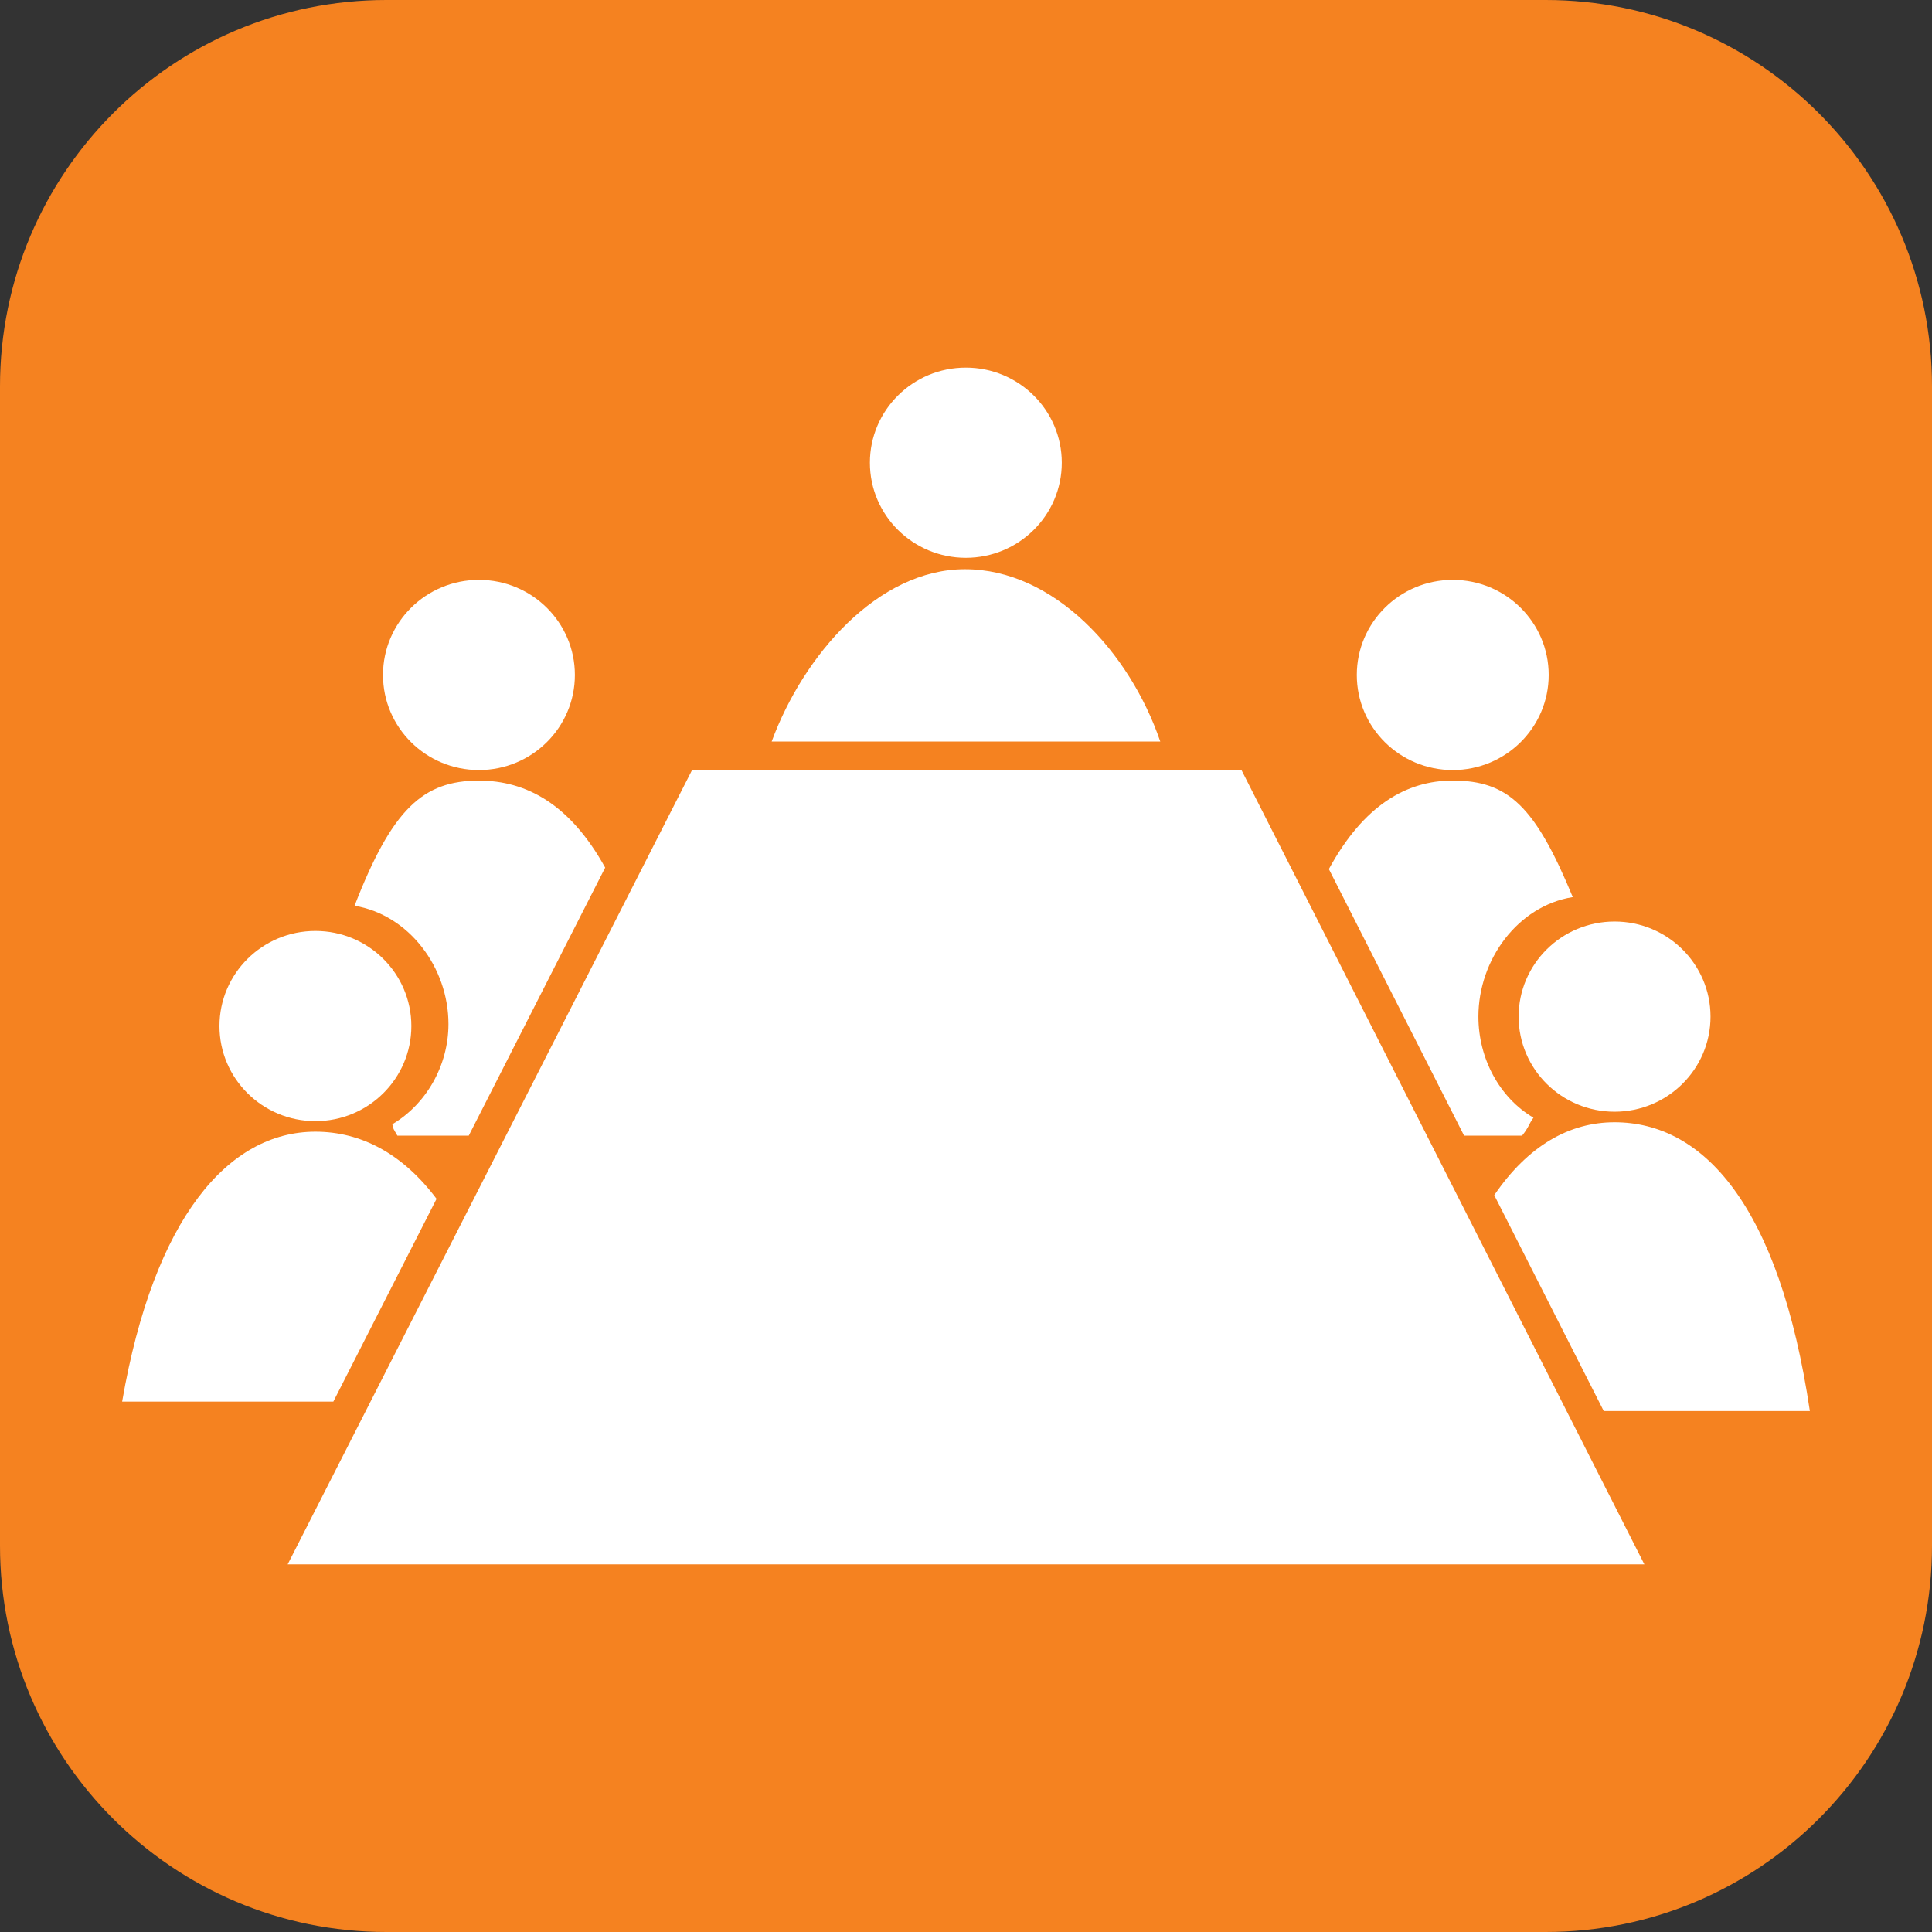
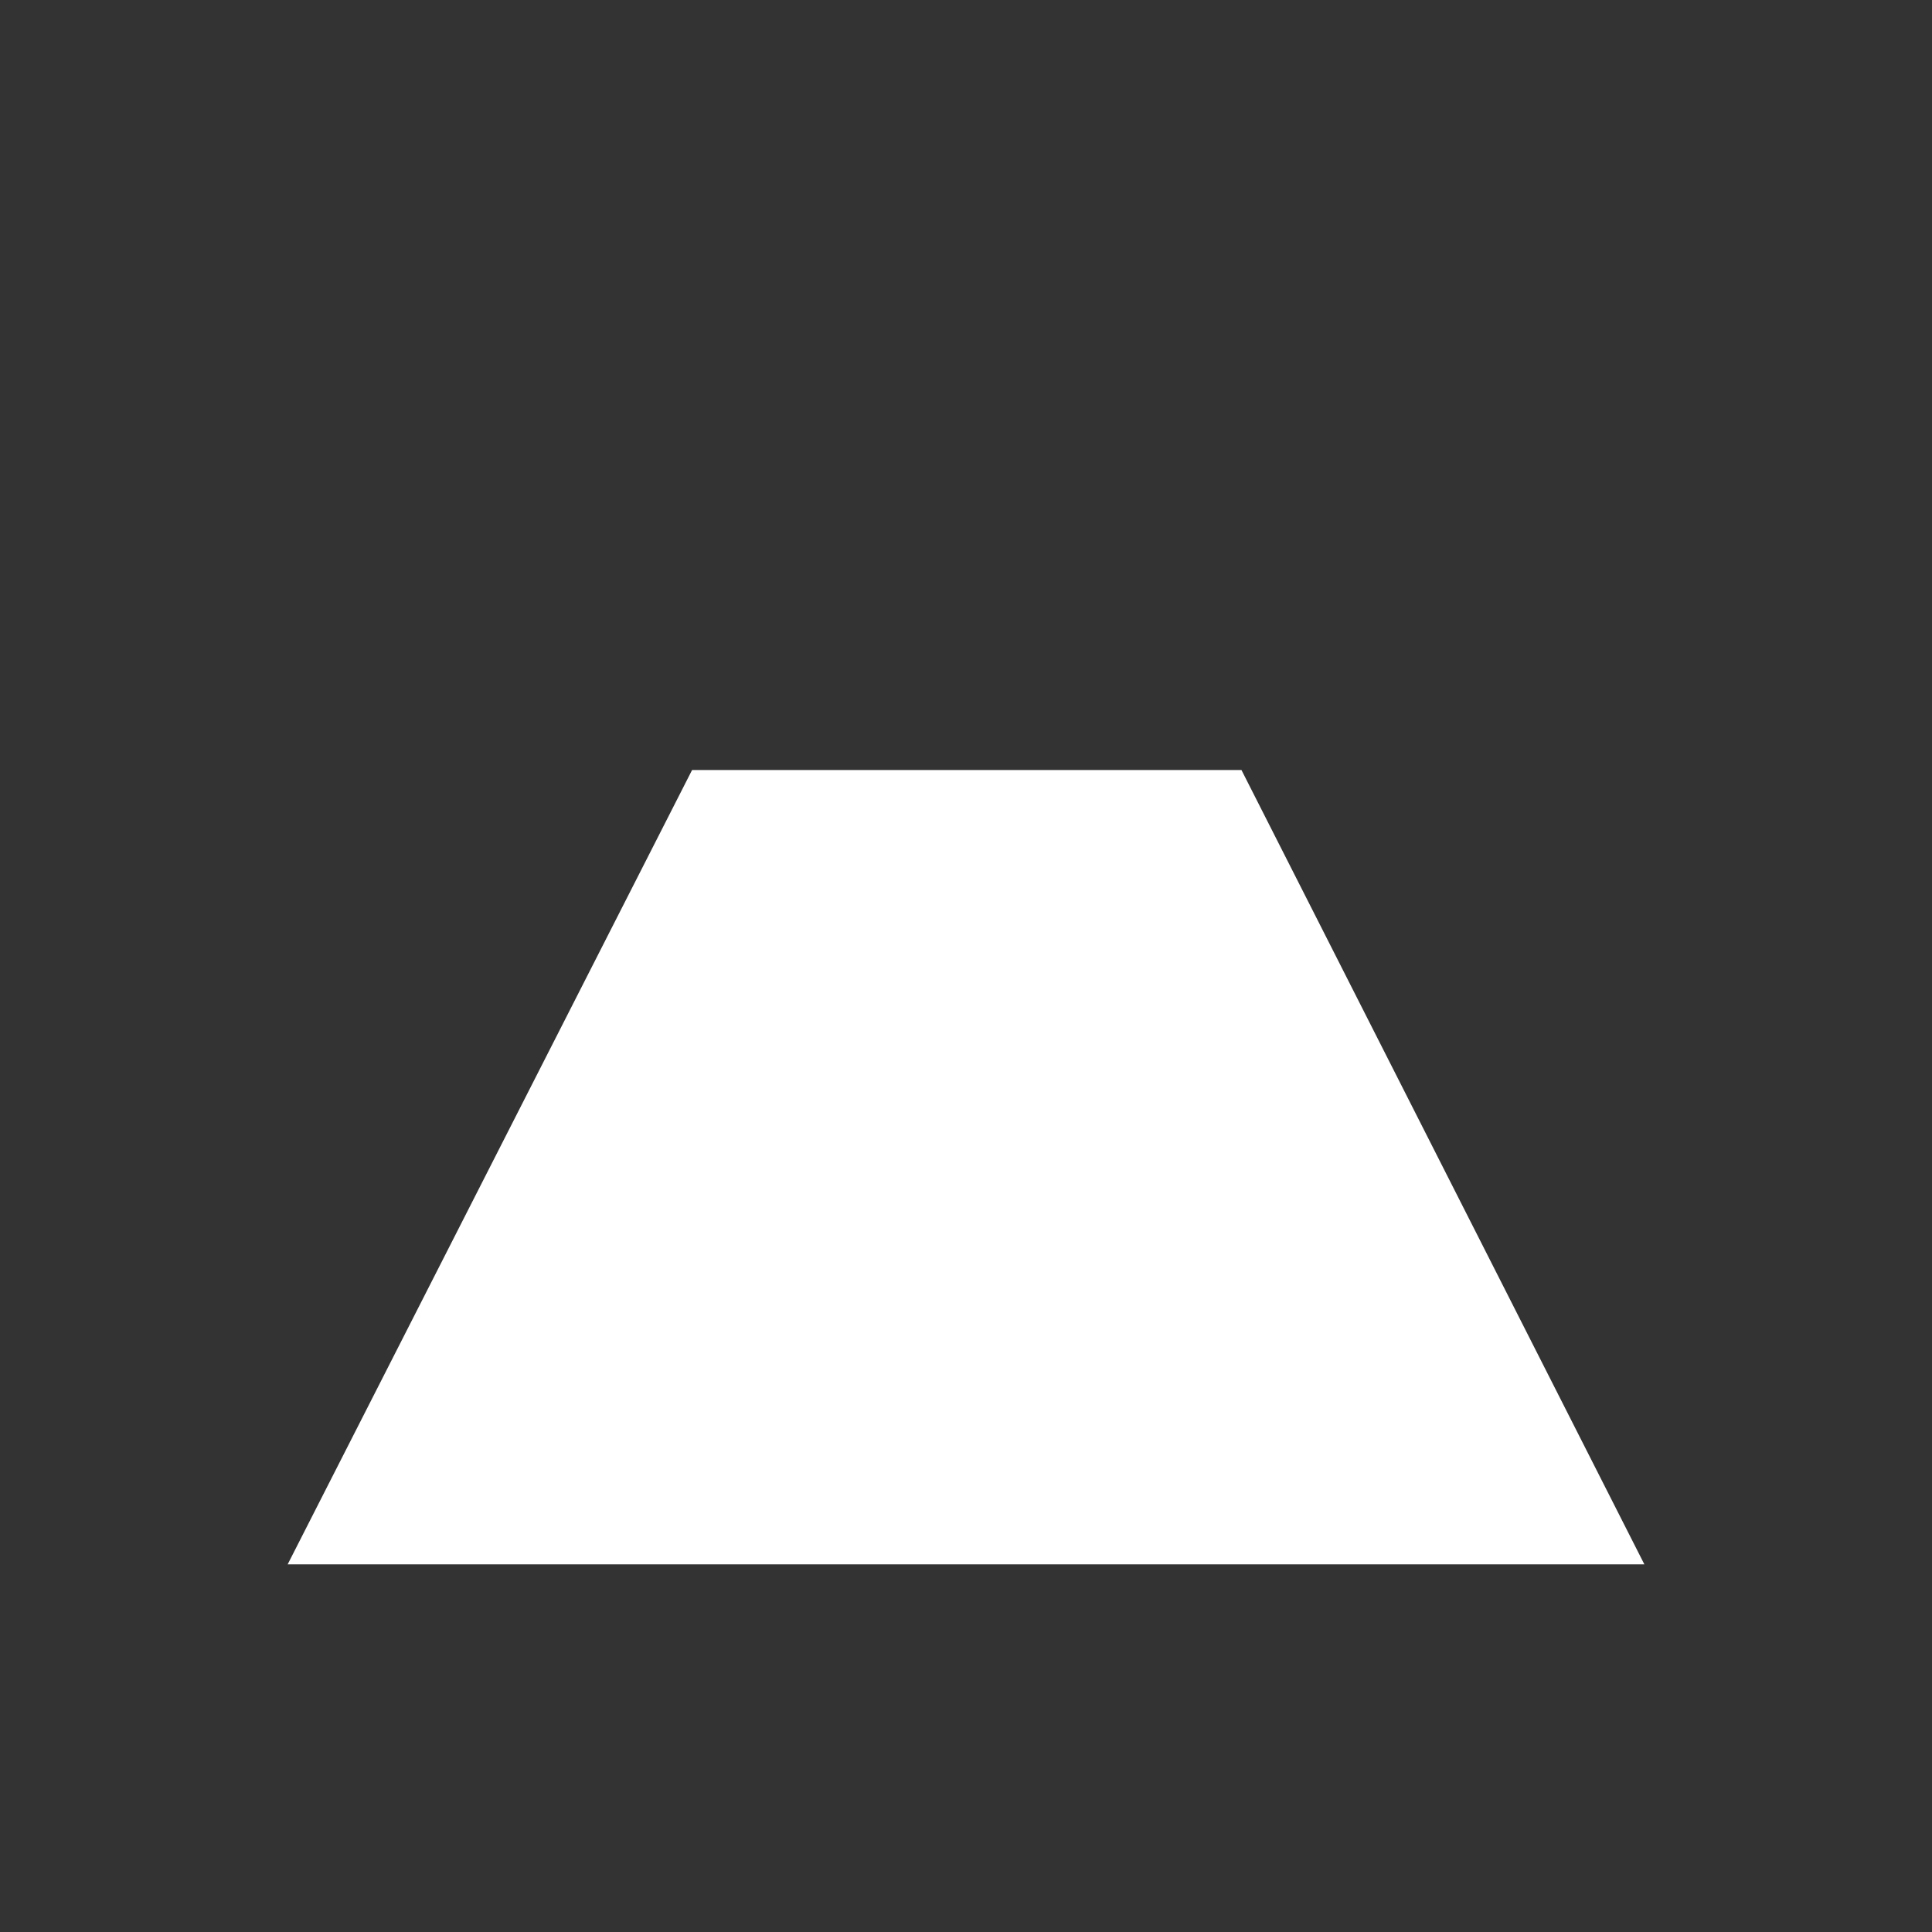
<svg xmlns="http://www.w3.org/2000/svg" xmlns:xlink="http://www.w3.org/1999/xlink" id="Layer_1" x="0px" y="0px" viewBox="0 0 50 50" style="enable-background:new 0 0 50 50;" xml:space="preserve">
  <rect x="0" y="0" width="50" height="50" fill="#333333" stroke="none" />
  <g>
    <defs>
-       <rect id="SVGID_1_" width="50" height="50" />
-     </defs>
+       </defs>
    <clipPath id="SVGID_00000039846127752570429990000009920352256386761385_">
      <use xlink:href="#SVGID_1_" style="overflow:visible;" />
    </clipPath>
    <path style="clip-path:url(#SVGID_00000039846127752570429990000009920352256386761385_); fill:#F58220;" d="M50,40V10c0-5.523-4.477-10-10-10H10   C4.477,0,0,4.477,0,10v30c0,5.523,4.477,10,10,10h30C45.523,50,50,45.523,50,40" />
-     <path style="clip-path:url(#SVGID_00000039846127752570429990000009920352256386761385_);fill:#FFFFFF;" d="M27.479,11.975   c0,1.359-1.112,2.461-2.483,2.461s-2.483-1.102-2.483-2.461s1.112-2.461,2.483-2.461S27.479,10.616,27.479,11.975" />
    <path style="clip-path:url(#SVGID_00000039846127752570429990000009920352256386761385_);fill:#FFFFFF;" d="M30.028,19.191   c-0.792-2.318-2.757-4.46-5.055-4.46c-2.248,0-4.178,2.221-5.002,4.46H30.028z" />
-     <path style="clip-path:url(#SVGID_00000039846127752570429990000009920352256386761385_);fill:#FFFFFF;" d="M12.395,15.007   c-1.371,0-2.483,1.102-2.483,2.461c0,1.359,1.112,2.461,2.483,2.461s2.483-1.102,2.483-2.461   C14.878,16.109,13.766,15.007,12.395,15.007" />
-     <path style="clip-path:url(#SVGID_00000039846127752570429990000009920352256386761385_);fill:#FFFFFF;" d="M8.163,24.093   c-1.371,0-2.483,1.102-2.483,2.461c0,1.359,1.112,2.461,2.483,2.461s2.483-1.102,2.483-2.461   C10.646,25.195,9.534,24.093,8.163,24.093" />
-     <path style="clip-path:url(#SVGID_00000039846127752570429990000009920352256386761385_);fill:#FFFFFF;" d="M37.597,15.007   c-1.371,0-2.483,1.102-2.483,2.461c0,1.359,1.112,2.461,2.483,2.461s2.483-1.102,2.483-2.461   C40.08,16.109,38.968,15.007,37.597,15.007" />
+     <path style="clip-path:url(#SVGID_00000039846127752570429990000009920352256386761385_);fill:#FFFFFF;" d="M8.163,24.093   c-1.371,0-2.483,1.102-2.483,2.461c0,1.359,1.112,2.461,2.483,2.461s2.483-1.102,2.483-2.461   " />
    <path style="clip-path:url(#SVGID_00000039846127752570429990000009920352256386761385_);fill:#FFFFFF;" d="M41.785,23.849   c-1.371,0-2.483,1.102-2.483,2.461c0,1.359,1.112,2.461,2.483,2.461s2.483-1.102,2.483-2.461   C44.268,24.951,43.155,23.849,41.785,23.849" />
    <path style="clip-path:url(#SVGID_00000039846127752570429990000009920352256386761385_);fill:#FFFFFF;" d="M11.606,26.502   c0,1.078-0.579,2.075-1.452,2.593c0.017,0.117,0.031,0.124,0.131,0.296h1.846l3.531-6.937c-0.909-1.641-2.04-2.252-3.267-2.252   c-1.446,0-2.246,0.73-3.219,3.239C10.586,23.678,11.606,25.039,11.606,26.502" />
    <path style="clip-path:url(#SVGID_00000039846127752570429990000009920352256386761385_);fill:#FFFFFF;" d="M37.89,29.39h1.502   c0.19-0.241,0.159-0.278,0.294-0.464c-0.879-0.516-1.425-1.533-1.425-2.617c0-1.473,1.02-2.865,2.442-3.092   c-0.971-2.35-1.67-3.016-3.106-3.016c-1.2,0-2.307,0.642-3.206,2.291L37.89,29.39z" />
    <path style="clip-path:url(#SVGID_00000039846127752570429990000009920352256386761385_);fill:#FFFFFF;" d="M41.505,36.518h5.334   c-0.792-5.333-2.757-7.474-5.055-7.474c-1.159,0-2.231,0.596-3.113,1.887L41.505,36.518z" />
-     <path style="clip-path:url(#SVGID_00000039846127752570429990000009920352256386761385_);fill:#FFFFFF;" d="M11.298,31.026   c-0.886-1.181-1.967-1.738-3.135-1.738c-2.249,0-4.178,2.22-5.002,6.985h5.466L11.298,31.026z" />
  </g>
  <polygon style="fill:#FFFFFF;" points="17.911,19.928 7.445,40.485 42.556,40.485 32.129,19.928 " />
</svg>